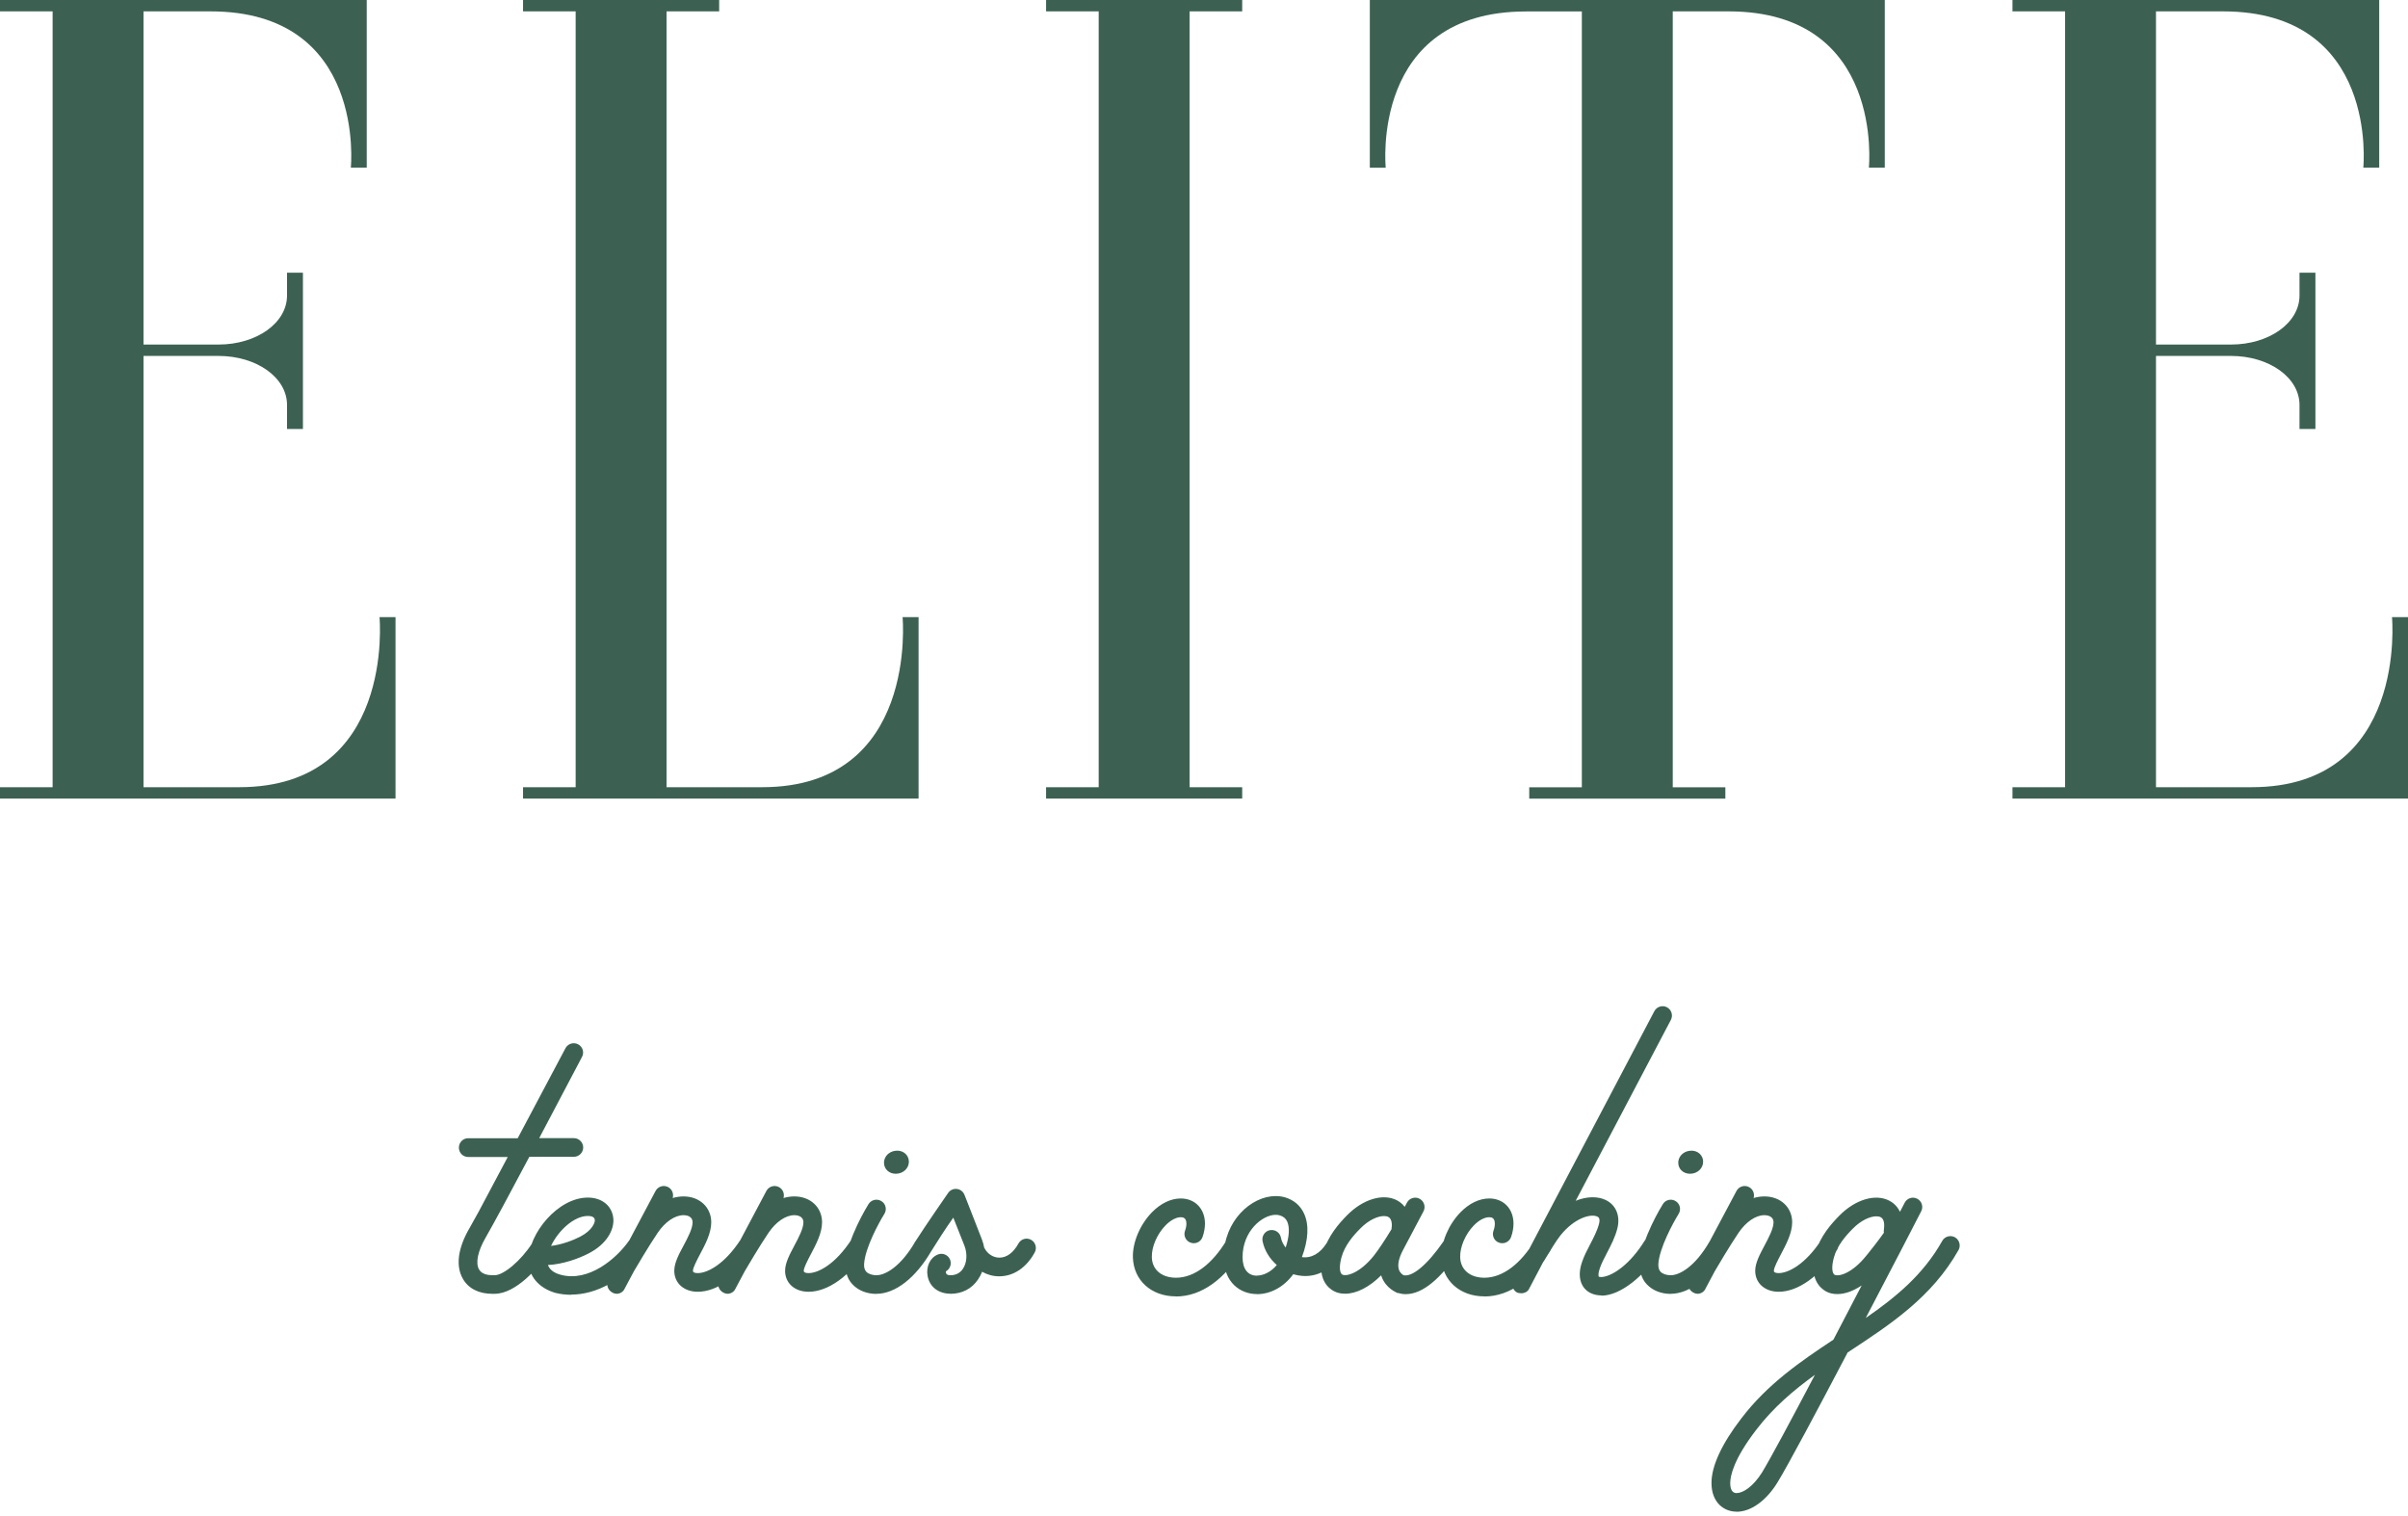
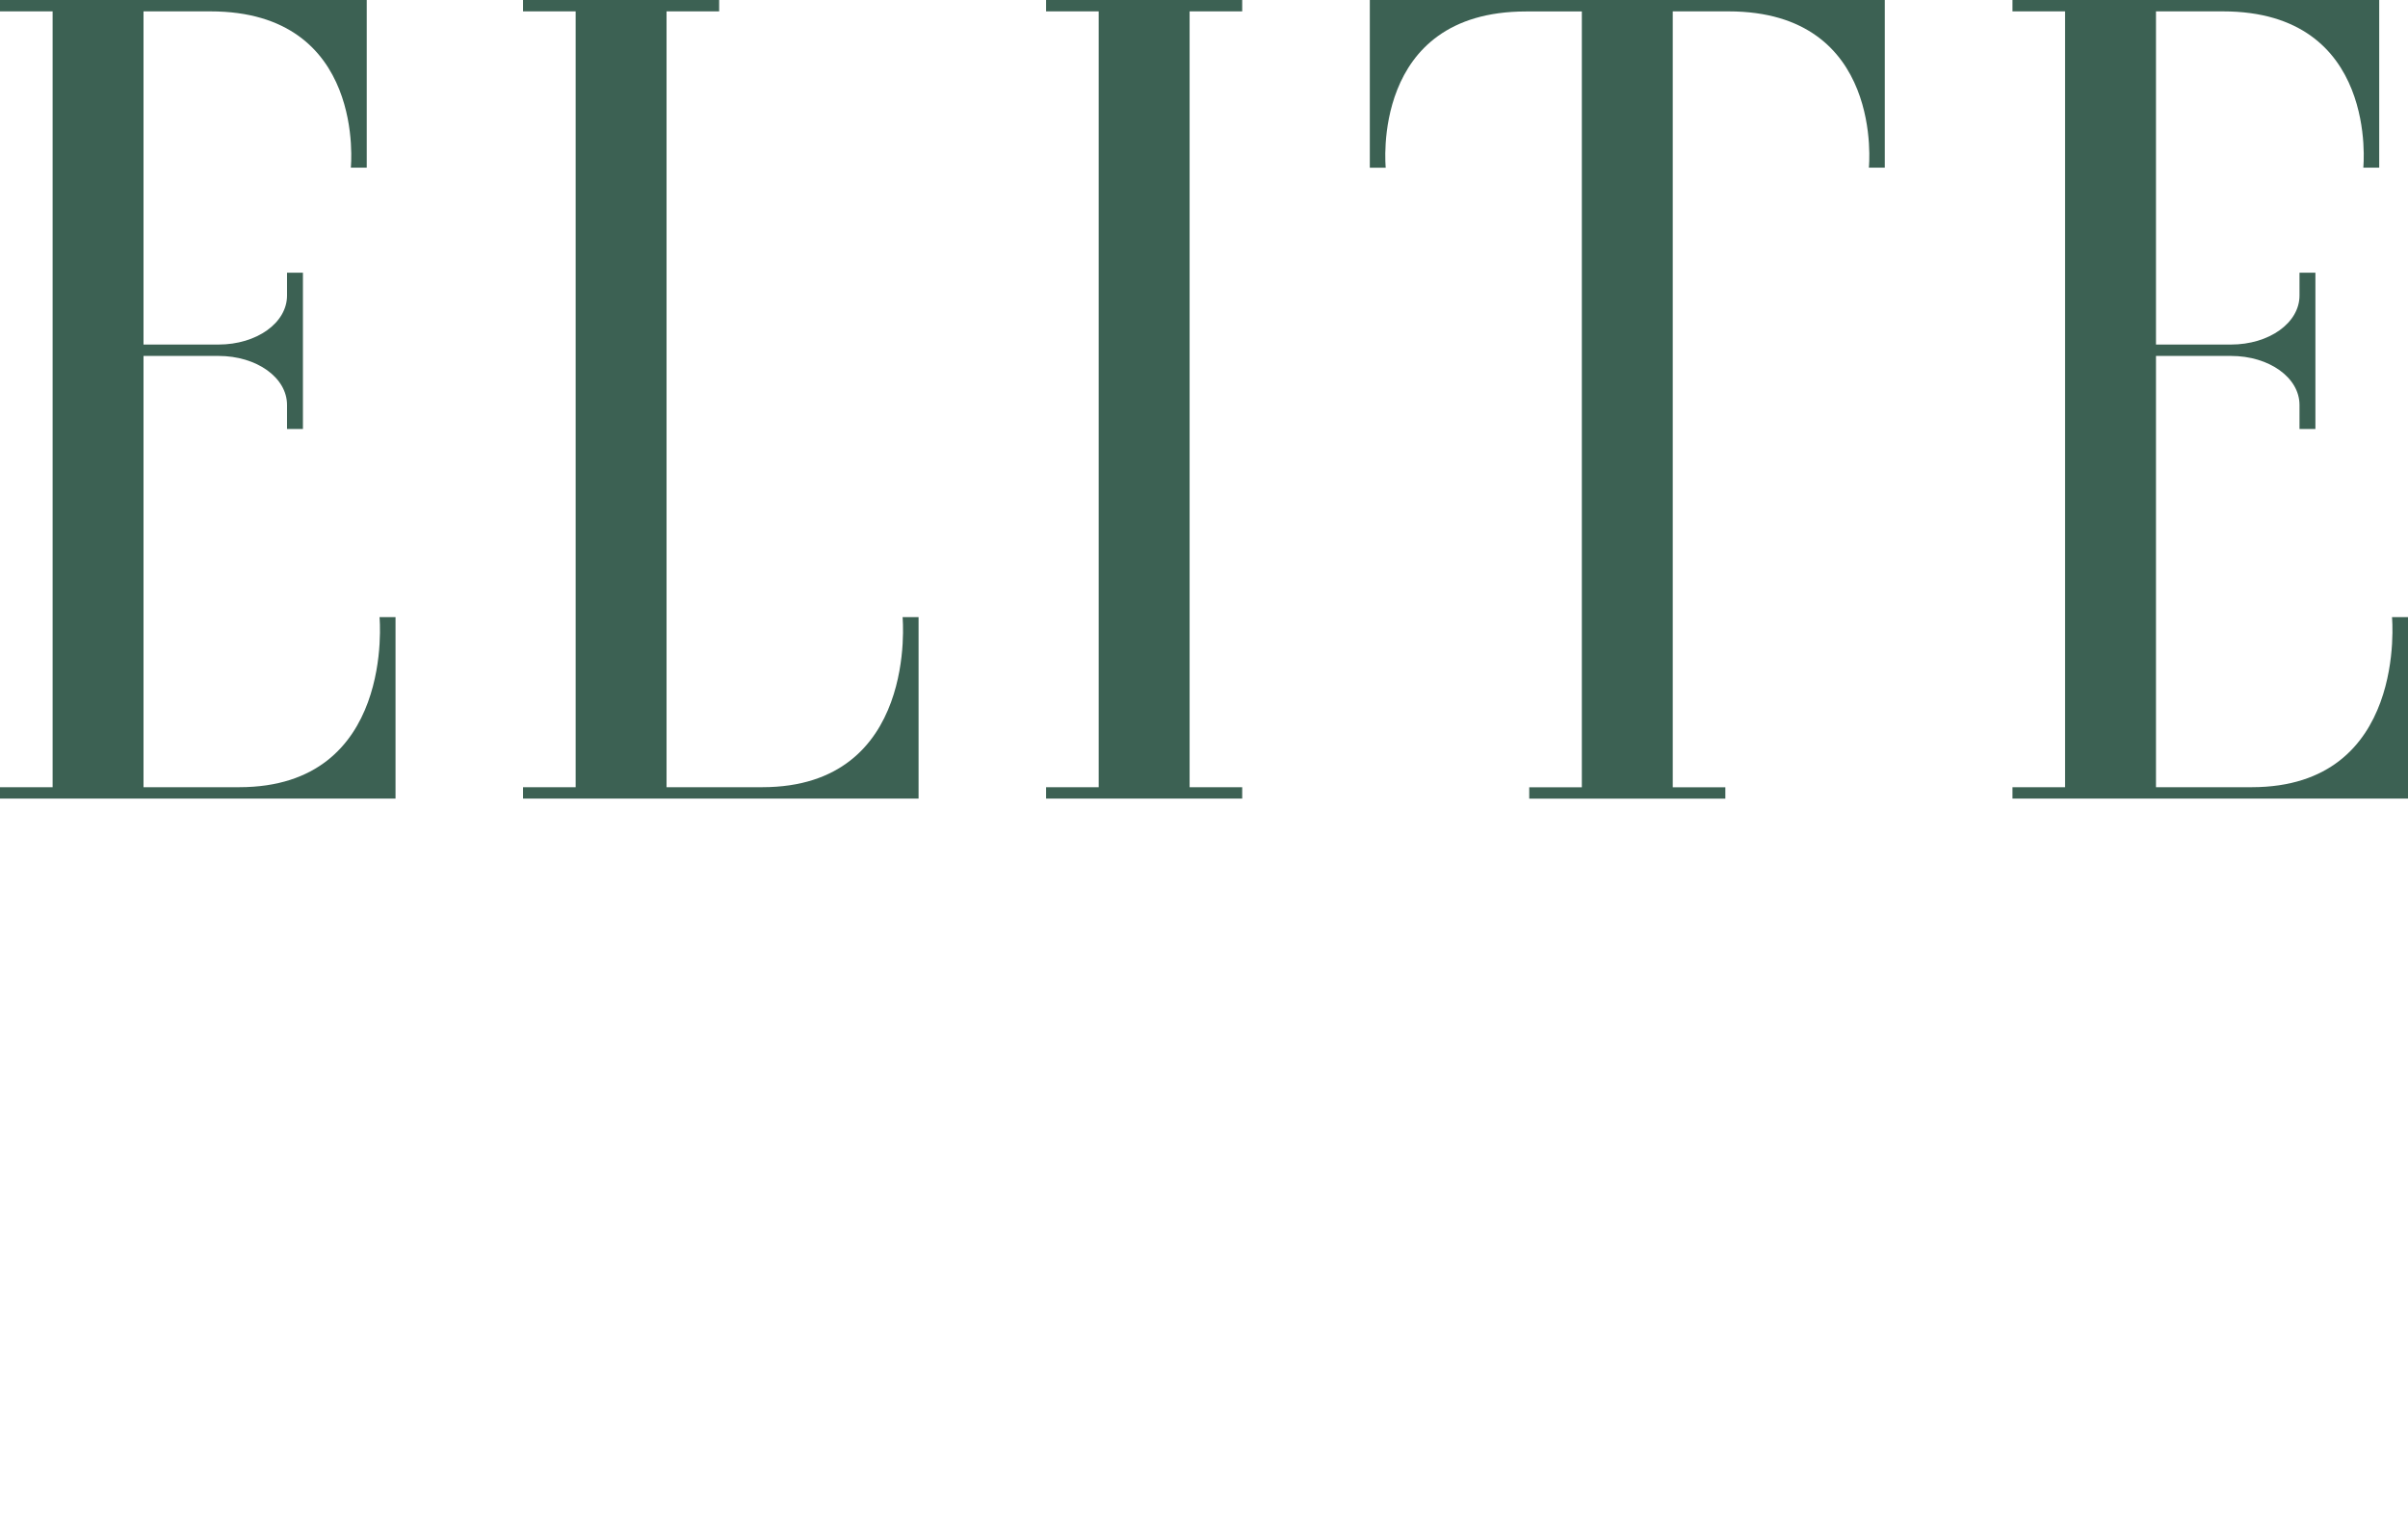
<svg xmlns="http://www.w3.org/2000/svg" width="224" height="141" viewBox="0 0 224 141" fill="none">
  <path d="M35.305 57.419C35.305 57.419 36.785 73.231 22.253 73.231H13.35V33.111H20.319C23.881 33.111 26.7 35.128 26.7 37.673V39.905H28.18V25.366H26.7V27.491C26.7 30.036 23.881 32.053 20.319 32.053H13.35V1.058H19.583C34.123 1.058 32.635 15.597 32.635 15.597H34.115V0H0V1.058H4.894V73.231H0V74.289H36.793V57.411H35.314L35.305 57.419ZM83.961 57.419C83.961 57.419 85.449 73.231 70.908 73.231H62.005V1.058H66.899V0H48.655V1.058H53.549V73.231H48.655V74.289H85.449V57.411H83.961V57.419ZM115.554 1.058V0H97.311V1.058H102.204V73.231H97.311V74.289H115.554V73.231H110.661V1.058H115.554ZM127.425 0V15.605H128.905C128.905 15.605 127.425 1.066 141.957 1.066H147.148V73.239H142.255V74.297H160.498V73.239H155.605V1.058H160.796C175.336 1.058 173.848 15.597 173.848 15.597H175.328V0H127.417H127.425ZM222.512 57.419C222.512 57.419 224 73.231 209.46 73.231H200.557V33.111H207.525C211.088 33.111 213.907 35.128 213.907 37.673V39.905H215.387V25.366H213.907V27.491C213.907 30.036 211.088 32.053 207.525 32.053H200.557V1.058H206.79C221.33 1.058 219.842 15.597 219.842 15.597H221.322V0H187.207V1.058H192.1V73.231H187.207V74.289H224V57.411H222.512V57.419Z" fill="#3C6153" />
-   <path d="M45.811 120.36H45.853C45.853 120.36 45.902 120.36 45.927 120.36H46.001C48.002 120.36 50.118 117.905 50.961 116.599C51.217 116.194 51.102 115.657 50.705 115.401C50.3 115.144 49.771 115.26 49.506 115.657C48.465 117.269 46.861 118.632 46.001 118.632C45.977 118.632 45.952 118.632 45.919 118.632H45.836C45.39 118.632 44.819 118.541 44.563 118.095C44.216 117.492 44.447 116.376 45.191 115.103C45.894 113.888 47.547 110.813 49.242 107.615H53.383C53.863 107.615 54.251 107.218 54.251 106.747C54.251 106.276 53.863 105.879 53.383 105.879H50.159L54.144 98.316C54.367 97.895 54.202 97.374 53.78 97.151C53.358 96.927 52.838 97.085 52.606 97.506L48.159 105.887H43.546C43.067 105.887 42.687 106.284 42.687 106.763C42.687 107.243 43.067 107.631 43.546 107.631H47.233L44.596 112.59C44.596 112.607 44.58 112.623 44.571 112.64L43.679 114.243C42.579 116.12 42.373 117.797 43.067 118.979C43.579 119.872 44.547 120.36 45.795 120.36H45.811ZM53.135 120.434C55.45 120.434 58.078 119.103 59.955 116.384C60.228 115.987 60.129 115.45 59.732 115.177C59.335 114.905 58.798 115.004 58.525 115.401C57.359 117.078 54.755 119.31 52.135 118.583C51.68 118.459 51.16 118.203 50.969 117.682C52.342 117.616 53.813 117.095 54.764 116.599C56.458 115.723 57.062 114.45 57.062 113.549V113.466C57.004 112.235 56.045 111.408 54.681 111.408C51.895 111.408 49.159 114.764 49.159 117.269C49.159 118.707 50.11 119.823 51.672 120.277C52.118 120.385 52.614 120.451 53.135 120.451V120.434ZM51.259 115.905C51.912 114.516 53.375 113.119 54.681 113.119C55.309 113.119 55.326 113.409 55.334 113.533C55.334 113.756 55.086 114.467 53.97 115.045C53.3 115.392 52.251 115.789 51.251 115.905H51.259ZM57.351 120.36C57.665 120.36 57.979 120.186 58.111 119.872L58.971 118.26C59.186 117.897 60.277 116.029 61.178 114.69C61.873 113.665 62.774 113.045 63.592 113.045C63.79 113.045 64.427 113.095 64.427 113.714C64.427 114.293 63.981 115.136 63.584 115.88C63.137 116.706 62.724 117.492 62.724 118.219C62.724 119.368 63.625 120.17 64.906 120.17C66.708 120.17 68.734 118.723 70.321 116.301C70.585 115.905 70.47 115.367 70.073 115.103C69.668 114.839 69.139 114.954 68.874 115.351C67.386 117.624 65.807 118.434 64.906 118.434C64.609 118.434 64.46 118.36 64.46 118.219C64.46 117.93 64.824 117.244 65.113 116.69C65.609 115.764 66.163 114.715 66.163 113.706C66.163 112.318 65.08 111.301 63.592 111.301C63.253 111.301 62.906 111.351 62.575 111.45C62.691 111.061 62.526 110.631 62.154 110.433C61.732 110.21 61.203 110.367 60.98 110.797L57.632 117.095C57.508 117.293 57.434 117.426 57.417 117.442L57.351 117.624L56.582 119.07C56.376 119.484 56.516 120.004 56.962 120.244C57.07 120.31 57.202 120.351 57.343 120.351L57.351 120.36ZM67.659 120.36C67.973 120.36 68.287 120.186 68.42 119.872L69.279 118.26C69.494 117.897 70.585 116.029 71.486 114.69C72.181 113.665 73.082 113.045 73.9 113.045C74.099 113.045 74.735 113.095 74.735 113.714C74.735 114.293 74.289 115.136 73.892 115.88C73.454 116.706 73.032 117.492 73.032 118.219C73.032 119.368 73.925 120.17 75.215 120.17C77.016 120.17 79.042 118.723 80.629 116.301C80.893 115.905 80.778 115.367 80.381 115.103C79.984 114.839 79.447 114.954 79.182 115.351C77.694 117.624 76.115 118.434 75.215 118.434C74.917 118.434 74.768 118.36 74.768 118.219C74.768 117.93 75.132 117.244 75.421 116.69C75.909 115.764 76.471 114.715 76.471 113.706C76.471 112.318 75.388 111.301 73.9 111.301C73.553 111.301 73.214 111.351 72.883 111.45C72.999 111.061 72.834 110.631 72.462 110.433C72.04 110.21 71.511 110.367 71.288 110.797L67.948 117.095C67.824 117.293 67.75 117.426 67.734 117.442L67.667 117.624L66.899 119.07C66.692 119.484 66.832 120.004 67.279 120.244C67.386 120.31 67.519 120.351 67.659 120.351V120.36ZM81.53 120.36C83.291 120.36 85.2 118.864 86.647 116.359C86.886 115.946 86.746 115.417 86.324 115.177C85.911 114.938 85.382 115.078 85.142 115.5C83.811 117.814 82.365 118.632 81.53 118.632C81.133 118.632 80.778 118.508 80.588 118.31C80.439 118.153 80.364 117.921 80.381 117.607C80.455 116.128 81.761 113.731 82.266 112.929C82.522 112.524 82.398 111.987 81.993 111.739C81.588 111.483 81.05 111.607 80.794 112.012C80.712 112.144 78.769 115.285 78.662 117.525C78.595 118.517 78.976 119.153 79.323 119.5C79.844 120.054 80.645 120.368 81.522 120.368L81.53 120.36ZM83.324 109.193C84.01 109.193 84.547 108.697 84.547 108.069C84.547 107.491 84.076 107.044 83.472 107.044C83.167 107.044 82.886 107.135 82.662 107.309C82.39 107.524 82.233 107.838 82.233 108.168C82.233 108.755 82.704 109.193 83.324 109.193ZM88.407 120.36C89.474 120.36 90.391 119.905 90.978 119.029C91.135 118.806 91.259 118.566 91.359 118.31C91.83 118.574 92.359 118.731 92.921 118.731H92.962C94.285 118.731 95.475 117.93 96.252 116.516C96.484 116.095 96.327 115.566 95.913 115.334C95.492 115.103 94.971 115.26 94.739 115.682C94.276 116.533 93.648 116.996 92.971 116.996C92.392 116.996 91.863 116.649 91.59 116.128L91.557 116.078C91.507 115.806 91.433 115.541 91.334 115.285C90.763 113.797 89.73 111.185 89.722 111.16C89.606 110.863 89.341 110.648 89.027 110.607C88.713 110.565 88.399 110.698 88.209 110.962C88.192 110.987 86.2 113.847 85.051 115.64C84.812 116.045 84.911 116.582 85.341 116.83C85.746 117.078 86.283 116.954 86.531 116.549C87.151 115.549 87.986 114.243 88.68 113.276L89.722 115.905C90.003 116.649 89.945 117.492 89.565 118.045C89.3 118.434 88.912 118.632 88.416 118.632C88.217 118.632 88.085 118.583 88.027 118.492C87.986 118.417 87.978 118.318 87.994 118.269C88.366 118.062 88.54 117.607 88.383 117.194C88.209 116.748 87.705 116.525 87.258 116.698C86.531 116.979 86.118 117.831 86.291 118.715C86.481 119.732 87.316 120.351 88.416 120.351L88.407 120.36ZM109.396 120.608C111.801 120.608 113.959 118.946 115.546 116.335C115.794 115.93 115.661 115.392 115.256 115.144C114.851 114.896 114.314 115.029 114.066 115.434C112.81 117.5 111.156 118.864 109.396 118.864C108.056 118.864 107.172 118.112 107.147 116.954C107.122 115.987 107.635 114.805 108.412 114.004C108.883 113.516 109.412 113.235 109.842 113.235C110.065 113.235 110.363 113.301 110.363 113.838C110.363 114.037 110.321 114.26 110.23 114.508C110.073 114.962 110.313 115.458 110.768 115.607C111.222 115.764 111.71 115.525 111.867 115.07C112.016 114.64 112.09 114.227 112.09 113.83C112.09 112.45 111.165 111.491 109.834 111.491C108.916 111.491 107.974 111.946 107.155 112.78C106.056 113.913 105.345 115.558 105.386 116.979C105.453 119.103 107.089 120.599 109.387 120.599L109.396 120.608ZM116.926 120.393C118.224 120.393 119.464 119.69 120.299 118.541L120.729 118.641C120.96 118.682 121.192 118.707 121.415 118.707C122.779 118.707 124.019 117.946 124.887 116.558C125.143 116.153 125.019 115.615 124.614 115.359C124.209 115.103 123.671 115.227 123.415 115.632C122.804 116.607 121.993 117.07 121.109 116.946C121.712 115.326 121.787 113.938 121.307 112.896C120.968 112.152 120.357 111.632 119.555 111.392C119.274 111.309 118.968 111.268 118.662 111.268C116.381 111.268 113.835 113.599 113.835 116.938C113.835 119.327 115.397 120.385 116.926 120.385V120.393ZM116.926 118.674C116.075 118.674 115.587 118.045 115.587 116.946C115.587 114.541 117.414 113.012 118.67 113.012C118.811 113.012 118.943 113.028 119.067 113.07C119.39 113.169 119.604 113.351 119.737 113.632C119.985 114.177 119.935 115.037 119.596 116.054C119.373 115.781 119.216 115.458 119.15 115.12C119.059 114.648 118.596 114.351 118.125 114.442C117.654 114.533 117.356 114.996 117.447 115.458C117.621 116.326 118.108 117.103 118.77 117.682C118.216 118.351 117.497 118.665 116.926 118.665V118.674ZM130.756 120.393C132.359 120.393 134.013 118.938 135.765 116.392C136.038 115.996 135.939 115.458 135.542 115.186C135.145 114.913 134.608 115.012 134.335 115.409C132.698 117.781 131.343 118.798 130.574 118.632C130.499 118.591 130.26 118.45 130.144 118.145C129.979 117.707 130.103 117.054 130.524 116.268C130.64 116.054 130.822 115.706 131.045 115.285L132.417 112.69C132.64 112.268 132.475 111.739 132.053 111.516C131.632 111.293 131.103 111.458 130.88 111.88L130.673 112.268C130.417 111.937 130.111 111.747 129.921 111.648C128.64 111.003 126.796 111.557 125.333 113.028C124.581 113.789 123.523 114.971 123.101 116.508C122.44 118.971 123.556 119.831 124.085 120.112C124.407 120.285 124.754 120.351 125.135 120.351C126.176 120.351 127.383 119.74 128.482 118.641L128.524 118.773C128.937 119.872 129.888 120.219 129.995 120.285H130.061C130.285 120.351 130.516 120.393 130.756 120.393ZM124.87 118.574C124.647 118.467 124.531 117.913 124.787 116.971C125.093 115.847 125.895 114.929 126.565 114.26C127.325 113.491 128.168 113.128 128.739 113.128C128.896 113.128 129.036 113.152 129.144 113.21C129.516 113.4 129.499 113.995 129.441 114.351L129.408 114.409C128.805 115.409 128.201 116.301 127.813 116.797C126.499 118.442 125.25 118.765 124.87 118.574ZM138.08 120.608C140.485 120.608 142.643 118.946 144.23 116.335C144.478 115.93 144.345 115.392 143.94 115.144C143.527 114.896 142.998 115.029 142.75 115.434C141.494 117.5 139.84 118.864 138.08 118.864C136.74 118.864 135.856 118.112 135.831 116.954C135.806 115.987 136.319 114.805 137.096 114.004C137.567 113.516 138.096 113.235 138.534 113.235C138.757 113.235 139.055 113.301 139.055 113.838C139.055 114.037 139.014 114.26 138.923 114.508C138.766 114.962 139.005 115.458 139.46 115.607C139.915 115.764 140.411 115.525 140.568 115.07C140.717 114.64 140.791 114.227 140.791 113.83C140.791 112.45 139.865 111.491 138.534 111.491C137.617 111.491 136.666 111.946 135.856 112.78C134.757 113.913 134.046 115.558 134.079 116.979C134.145 119.103 135.782 120.599 138.08 120.599V120.608ZM148.958 120.533C150.793 120.533 153.05 118.608 154.455 116.351C154.703 115.946 154.579 115.409 154.174 115.153C153.769 114.905 153.232 115.029 152.984 115.434C151.661 117.574 150.082 118.657 149.099 118.789C148.851 118.822 148.743 118.773 148.727 118.765C148.702 118.731 148.636 118.508 148.818 117.996C148.966 117.55 149.214 117.078 149.479 116.566C149.859 115.839 150.248 115.095 150.454 114.268C150.744 113.119 150.33 112.103 149.38 111.64C148.652 111.284 147.644 111.276 146.577 111.706L155.431 94.878C155.654 94.456 155.488 93.927 155.067 93.704C154.645 93.481 154.116 93.646 153.893 94.068L140.741 119.062C140.535 119.484 140.708 120.004 141.122 120.244C141.229 120.277 141.361 120.31 141.502 120.31C141.816 120.31 142.13 120.17 142.262 119.856L143.544 117.417L143.618 117.318L143.668 117.235C144.205 116.351 144.759 115.425 145.156 114.929C146.445 113.318 147.974 112.88 148.586 113.177C148.677 113.218 148.875 113.318 148.751 113.83C148.594 114.458 148.255 115.111 147.925 115.748C147.644 116.285 147.354 116.839 147.164 117.409C146.619 119.004 147.23 119.955 147.991 120.302C148.288 120.442 148.619 120.509 148.958 120.509V120.533ZM155.414 120.36C157.175 120.36 159.084 118.864 160.531 116.359C160.771 115.946 160.63 115.417 160.208 115.177C159.795 114.938 159.266 115.078 159.026 115.5C157.696 117.814 156.249 118.632 155.414 118.632C155.017 118.632 154.662 118.508 154.472 118.31C154.323 118.153 154.257 117.921 154.265 117.607C154.339 116.128 155.654 113.731 156.15 112.929C156.406 112.524 156.282 111.987 155.877 111.739C155.472 111.483 154.935 111.607 154.687 112.012C154.604 112.144 152.661 115.285 152.554 117.525C152.488 118.517 152.868 119.153 153.215 119.5C153.736 120.054 154.538 120.368 155.414 120.368V120.36ZM157.208 109.193C157.894 109.193 158.431 108.697 158.431 108.069C158.431 107.491 157.96 107.044 157.357 107.044C157.051 107.044 156.77 107.135 156.547 107.309C156.274 107.524 156.117 107.838 156.117 108.168C156.117 108.755 156.588 109.193 157.208 109.193ZM157.894 120.36C158.208 120.36 158.522 120.186 158.654 119.872L159.514 118.26C159.729 117.897 160.82 116.029 161.721 114.69C162.416 113.665 163.317 113.045 164.135 113.045C164.333 113.045 164.978 113.095 164.978 113.714C164.978 114.293 164.532 115.136 164.135 115.88C163.697 116.706 163.275 117.492 163.275 118.219C163.275 119.368 164.176 120.17 165.458 120.17C167.26 120.17 169.285 118.723 170.872 116.301C171.137 115.905 171.021 115.367 170.624 115.103C170.227 114.839 169.69 114.954 169.425 115.351C167.937 117.624 166.359 118.434 165.458 118.434C165.16 118.434 165.011 118.36 165.011 118.219C165.011 117.93 165.375 117.244 165.664 116.69C166.152 115.764 166.714 114.715 166.714 113.706C166.714 112.318 165.631 111.301 164.143 111.301C163.804 111.301 163.457 111.351 163.126 111.45C163.242 111.061 163.077 110.631 162.705 110.433C162.283 110.21 161.754 110.367 161.531 110.797L158.183 117.095C158.059 117.293 157.985 117.426 157.968 117.442L157.902 117.624L157.133 119.07C156.927 119.484 157.067 120.004 157.514 120.244C157.621 120.31 157.753 120.351 157.894 120.351V120.36ZM161.539 140.635C162.895 140.635 164.317 139.593 165.358 137.891C166.334 136.295 169.111 131.088 171.88 125.807C171.955 125.774 172.029 125.74 172.104 125.666C175.848 123.203 179.725 120.666 182.189 116.285C182.42 115.872 182.271 115.343 181.858 115.103C181.436 114.872 180.907 115.02 180.676 115.434C178.915 118.574 176.369 120.666 173.559 122.608C176.22 117.533 178.518 113.078 178.717 112.681C178.94 112.26 178.766 111.731 178.345 111.516C177.915 111.293 177.394 111.466 177.179 111.888L176.741 112.731C176.452 112.119 175.989 111.813 175.716 111.681C174.435 111.036 172.591 111.59 171.128 113.061C170.376 113.822 169.31 115.004 168.888 116.533C168.227 119.004 169.376 119.864 169.872 120.145C170.194 120.318 170.541 120.385 170.922 120.385C171.624 120.385 172.401 120.104 173.178 119.583L170.55 124.625C167.508 126.641 164.416 128.757 161.986 131.948C160.142 134.345 159.208 136.395 159.208 137.957C159.208 139.8 160.39 140.626 161.531 140.626L161.539 140.635ZM161.539 138.899C161.159 138.899 160.952 138.585 160.952 137.965C160.952 137.304 161.267 135.742 163.383 132.997C164.945 130.948 166.855 129.319 168.83 127.898C166.64 132.063 164.664 135.742 163.904 136.99C163.069 138.312 162.135 138.899 161.539 138.899ZM170.674 118.599C170.45 118.484 170.335 117.938 170.591 116.996C170.897 115.872 171.699 114.954 172.368 114.285C173.129 113.516 173.972 113.152 174.542 113.152C174.699 113.152 174.84 113.177 174.947 113.235C175.328 113.425 175.294 114.045 175.245 114.4C175.228 114.5 175.228 114.591 175.245 114.681C174.699 115.458 174.005 116.326 173.658 116.756L173.608 116.814C172.294 118.459 171.046 118.781 170.665 118.591L170.674 118.599Z" fill="#3C6153" />
</svg>